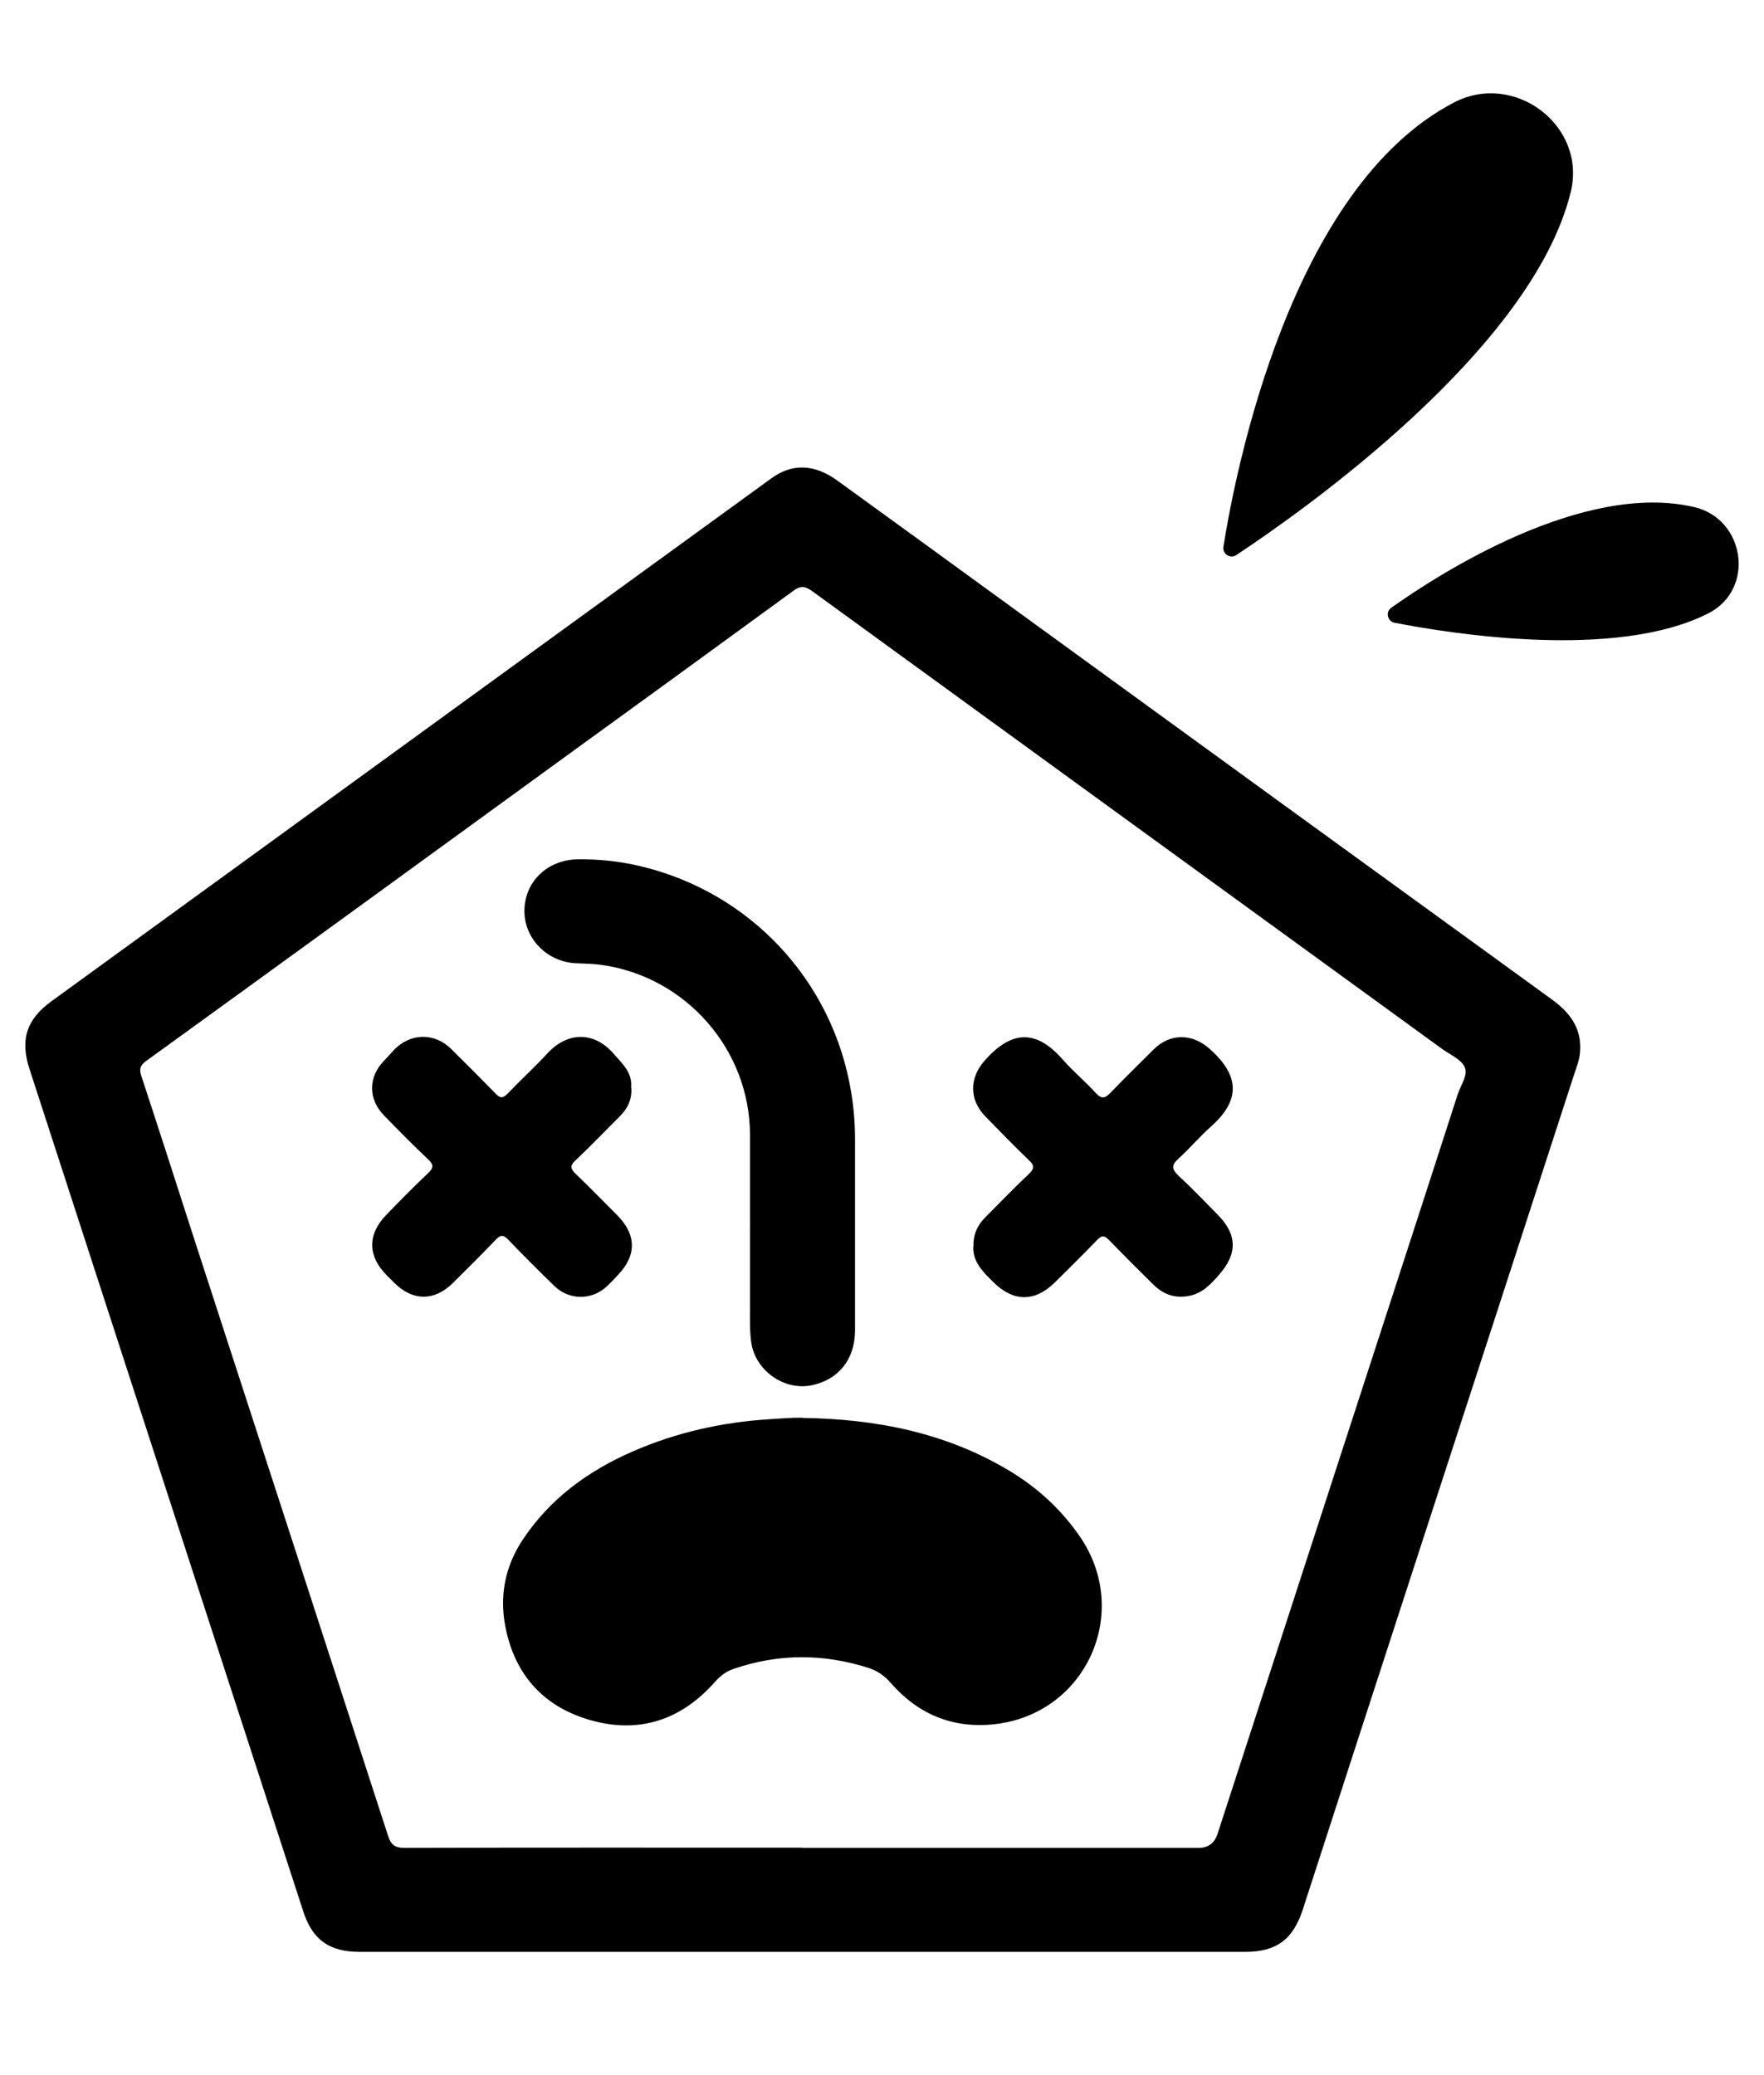
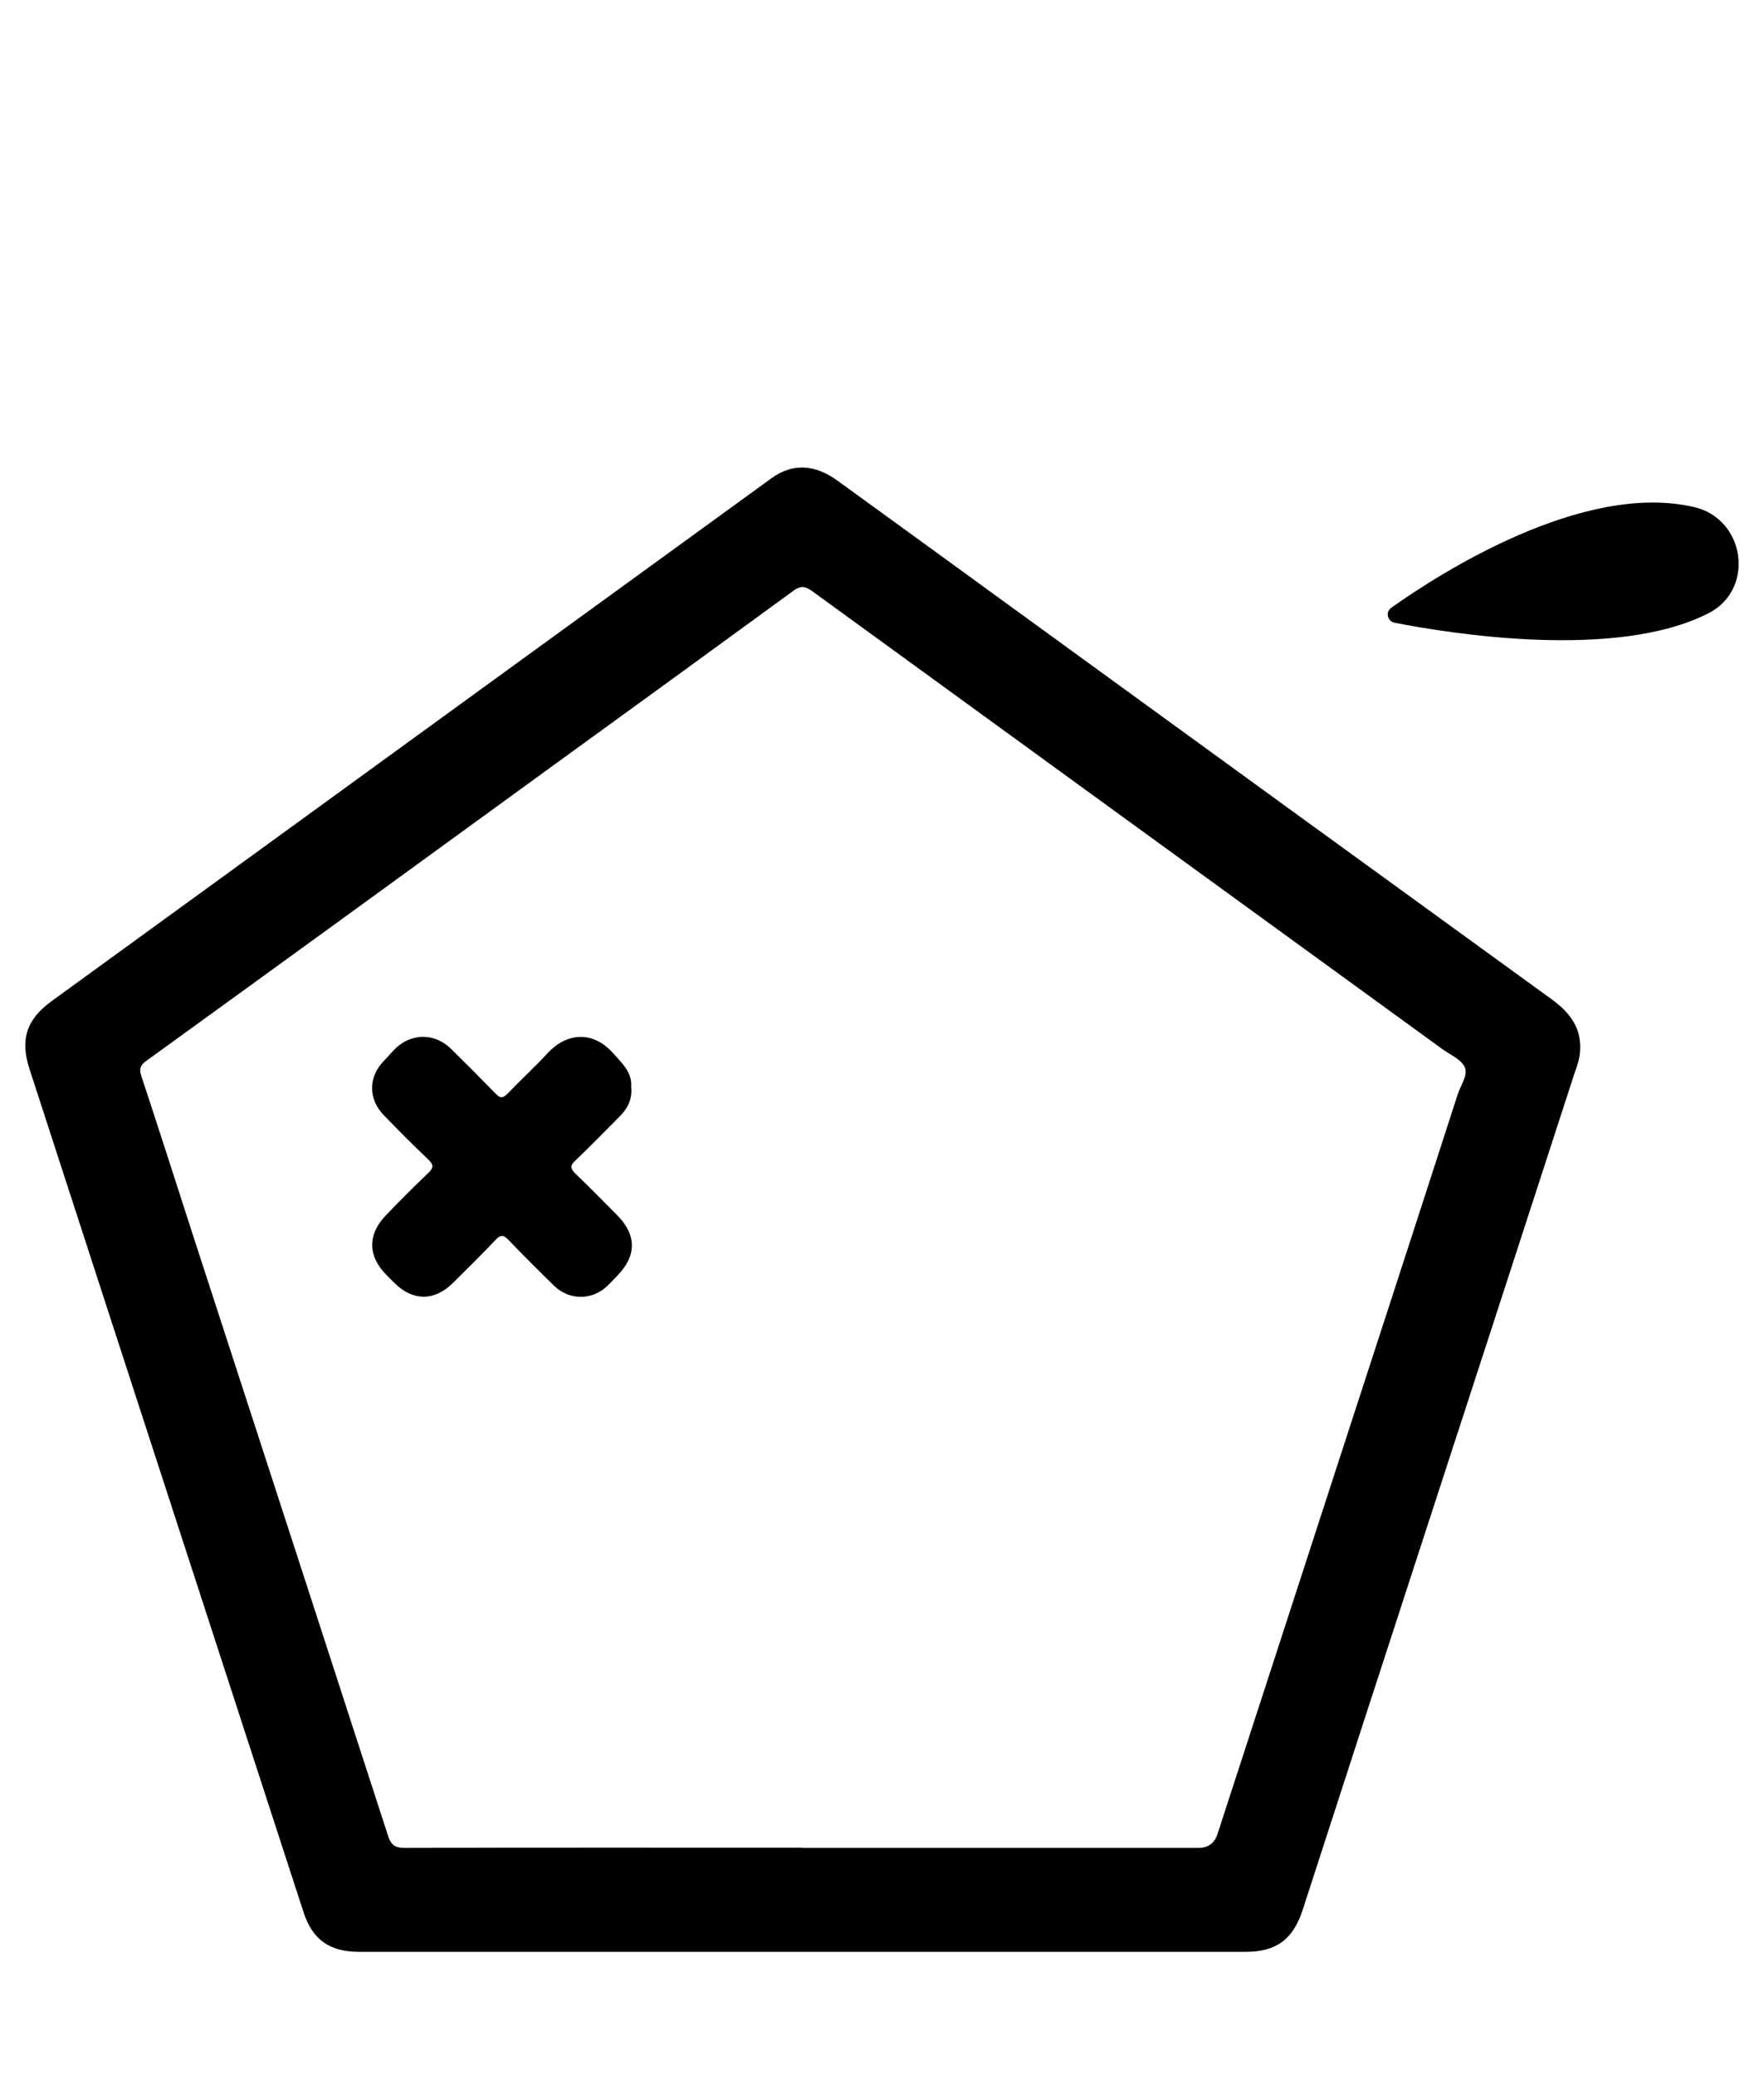
<svg xmlns="http://www.w3.org/2000/svg" id="_レイヤー_2" data-name="レイヤー 2" viewBox="0 0 85 100">
  <defs>
    <style>
      .cls-1 {
        fill: none;
      }
    </style>
  </defs>
  <g id="_レイヤー" data-name="レイヤー">
    <g>
      <g>
        <g>
          <path d="M38.66,94.06c-7.11,0-14.22,0-21.33,0-1.46,0-2.28-.58-2.72-1.96-3.11-9.56-6.21-19.11-9.32-28.67-1.29-3.97-2.58-7.95-3.87-11.92-.46-1.41-.14-2.39,1.06-3.26,6.97-5.06,13.94-10.13,20.92-15.2,4.59-3.33,9.18-6.67,13.77-10,1-.73,2.08-.69,3.18,.11,2.9,2.1,5.8,4.21,8.7,6.32,8.57,6.23,17.13,12.45,25.71,18.67,.87,.63,1.45,1.37,1.38,2.49-.02,.4-.16,.76-.29,1.14-2.54,7.83-5.09,15.67-7.64,23.5-1.82,5.59-3.63,11.17-5.44,16.76-.47,1.43-1.27,2.02-2.77,2.02-7.11,0-14.22,0-21.33,0Zm-.02-5.01c6.37,0,12.74,0,19.11,0q.7,0,.92-.68c1.85-5.68,3.69-11.36,5.54-17.05,2.01-6.19,4.03-12.38,6.03-18.58,.14-.44,.51-.93,.34-1.31-.16-.37-.68-.59-1.06-.86-10.13-7.36-20.26-14.72-30.38-22.08-.33-.24-.56-.28-.91-.02-3.75,2.74-7.51,5.47-11.26,8.19-6.64,4.83-13.28,9.66-19.93,14.47-.29,.21-.34,.39-.23,.72,.85,2.58,1.68,5.16,2.51,7.74,3.13,9.63,6.26,19.25,9.38,28.88,.14,.43,.33,.58,.79,.58,6.38-.02,12.77-.01,19.15-.01Z" />
-           <path d="M38.68,68.33c3.53,.05,6.91,.71,9.98,2.56,1.33,.8,2.46,1.84,3.35,3.12,2.55,3.66,.34,8.59-4.09,9.08-2.01,.22-3.68-.48-5-1.99-.3-.35-.64-.58-1.06-.72-2.18-.7-4.36-.7-6.53,.05-.35,.12-.62,.33-.87,.61-1.62,1.84-3.64,2.52-5.99,1.86-2.37-.67-3.77-2.32-4.16-4.75-.22-1.41,.08-2.74,.87-3.94,1.32-1.99,3.16-3.33,5.32-4.27,2.11-.92,4.32-1.41,6.61-1.55,.52-.03,1.04-.08,1.56-.07Z" />
-           <path d="M36.14,59.02c0-1.44,0-2.87,0-4.31,0-4.12-3.08-7.64-7.15-8.21-.4-.06-.81-.06-1.21-.08-1.41-.05-2.53-1.19-2.51-2.55,.02-1.4,1.12-2.44,2.57-2.46,1.01-.01,2,.09,2.97,.32,5.32,1.24,9.34,5.53,10.21,10.94,.12,.73,.18,1.47,.18,2.21,0,3.08,0,6.15,0,9.23,0,1.4-.8,2.39-2.11,2.65-1.33,.26-2.7-.73-2.89-2.07-.08-.56-.06-1.13-.06-1.69,0-1.32,0-2.64,0-3.96Z" />
-           <path d="M46.91,60.06c-.02-.59,.2-1.03,.57-1.4,.7-.7,1.38-1.41,2.1-2.09,.25-.24,.28-.4,.01-.65-.72-.69-1.42-1.41-2.12-2.13-.77-.79-.76-1.84-.04-2.66,1.36-1.56,2.55-1.47,3.78-.07,.5,.57,1.08,1.05,1.59,1.61,.28,.31,.45,.26,.72-.02,.67-.7,1.37-1.38,2.06-2.07,.79-.79,1.85-.79,2.69-.05,1.48,1.3,1.51,2.49,.08,3.76-.55,.49-1.03,1.06-1.58,1.56-.34,.31-.3,.5,.01,.8,.65,.6,1.26,1.24,1.88,1.87,.96,.96,.98,1.89,.09,2.9-.4,.46-.81,.91-1.46,1.03-.67,.13-1.23-.07-1.71-.54-.72-.71-1.44-1.43-2.15-2.16-.21-.21-.34-.23-.56,0-.66,.69-1.35,1.36-2.03,2.04-.97,.96-2,.96-2.97,0-.5-.49-1.01-.98-.97-1.73Z" />
+           <path d="M36.14,59.02Z" />
          <path d="M30.42,52.42c.04,.58-.19,1.02-.57,1.39-.71,.71-1.4,1.43-2.13,2.12-.26,.24-.23,.39,0,.62,.68,.65,1.34,1.33,2,1.99,.96,.96,.97,1.96,.03,2.93-.17,.18-.34,.36-.52,.53-.73,.67-1.81,.66-2.52-.03-.76-.74-1.51-1.49-2.24-2.25-.22-.22-.35-.21-.56,0-.68,.71-1.38,1.41-2.08,2.1-.89,.89-1.94,.89-2.83,0-.12-.12-.25-.25-.37-.37-.91-.91-.93-1.95-.04-2.88,.66-.69,1.34-1.37,2.03-2.03,.28-.26,.29-.41,0-.68-.72-.68-1.41-1.38-2.1-2.09-.79-.8-.79-1.87,0-2.67,.15-.16,.3-.32,.44-.48,.79-.84,1.96-.88,2.78-.07,.72,.71,1.44,1.43,2.15,2.16,.21,.22,.34,.22,.56,0,.63-.66,1.31-1.28,1.93-1.95,.96-1.04,2.23-1.07,3.17,0,.44,.5,.93,.93,.86,1.64Z" />
        </g>
-         <path d="M58.95,26.36c.57-3.61,3.23-17.32,11.11-21.42,2.91-1.52,6.4,1.11,5.63,4.3-1.86,7.66-13.11,15.52-16.12,17.51-.29,.19-.67-.05-.62-.4Z" />
        <path d="M67.05,29.28c2.24-1.59,9.22-6.11,14.6-4.84,2.45,.58,2.93,3.96,.68,5.11-4.45,2.28-12.47,.98-15.13,.46-.35-.07-.45-.52-.16-.72Z" />
      </g>
-       <rect class="cls-1" width="85" height="100" />
    </g>
  </g>
</svg>